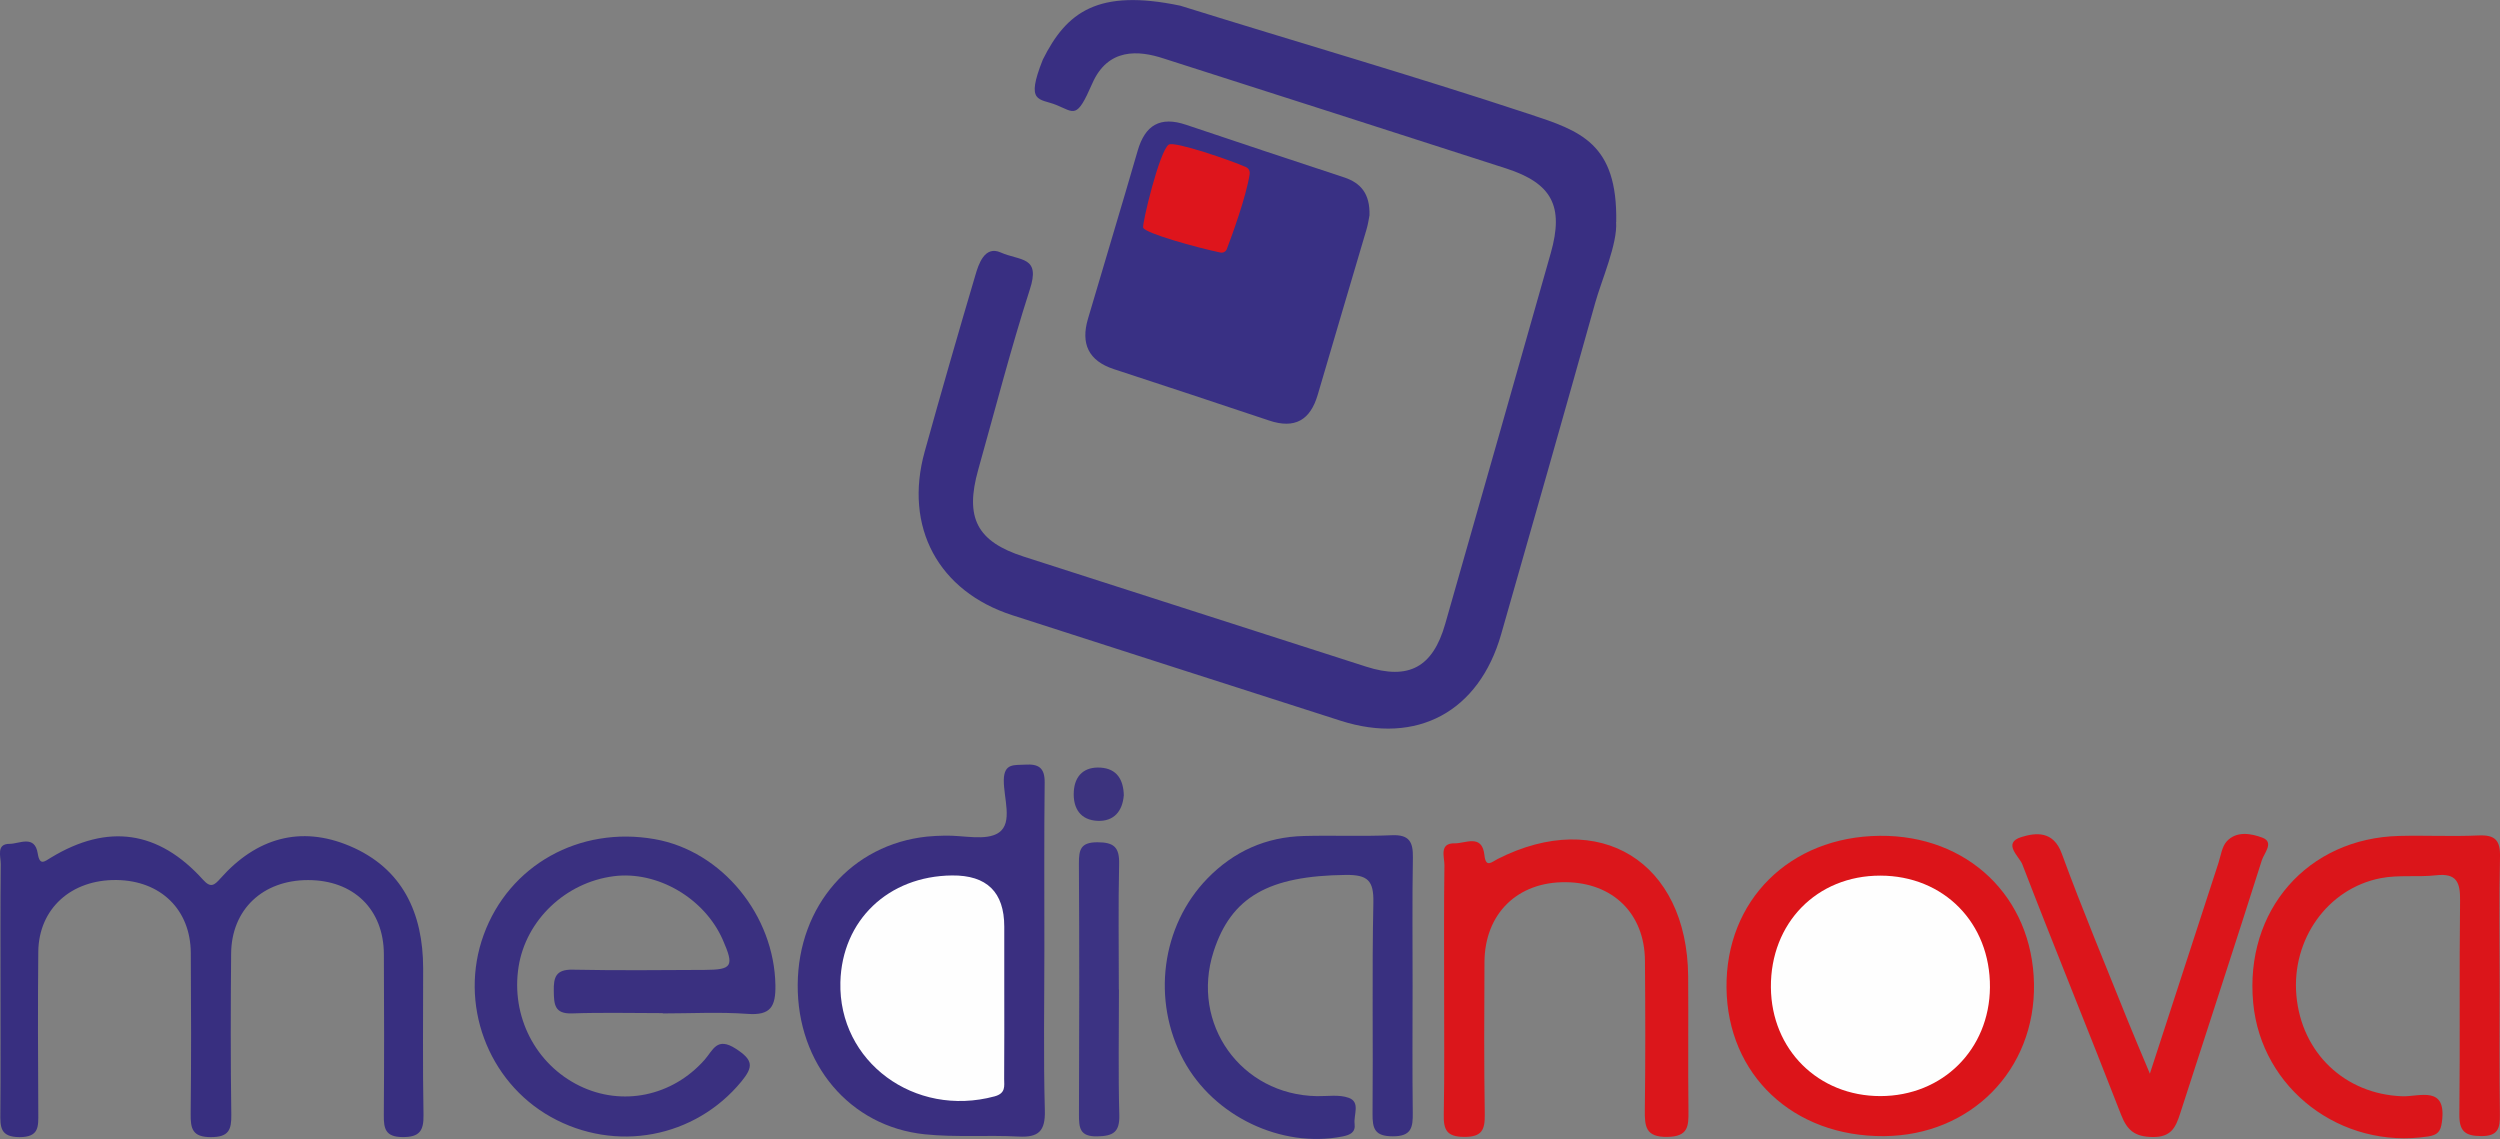
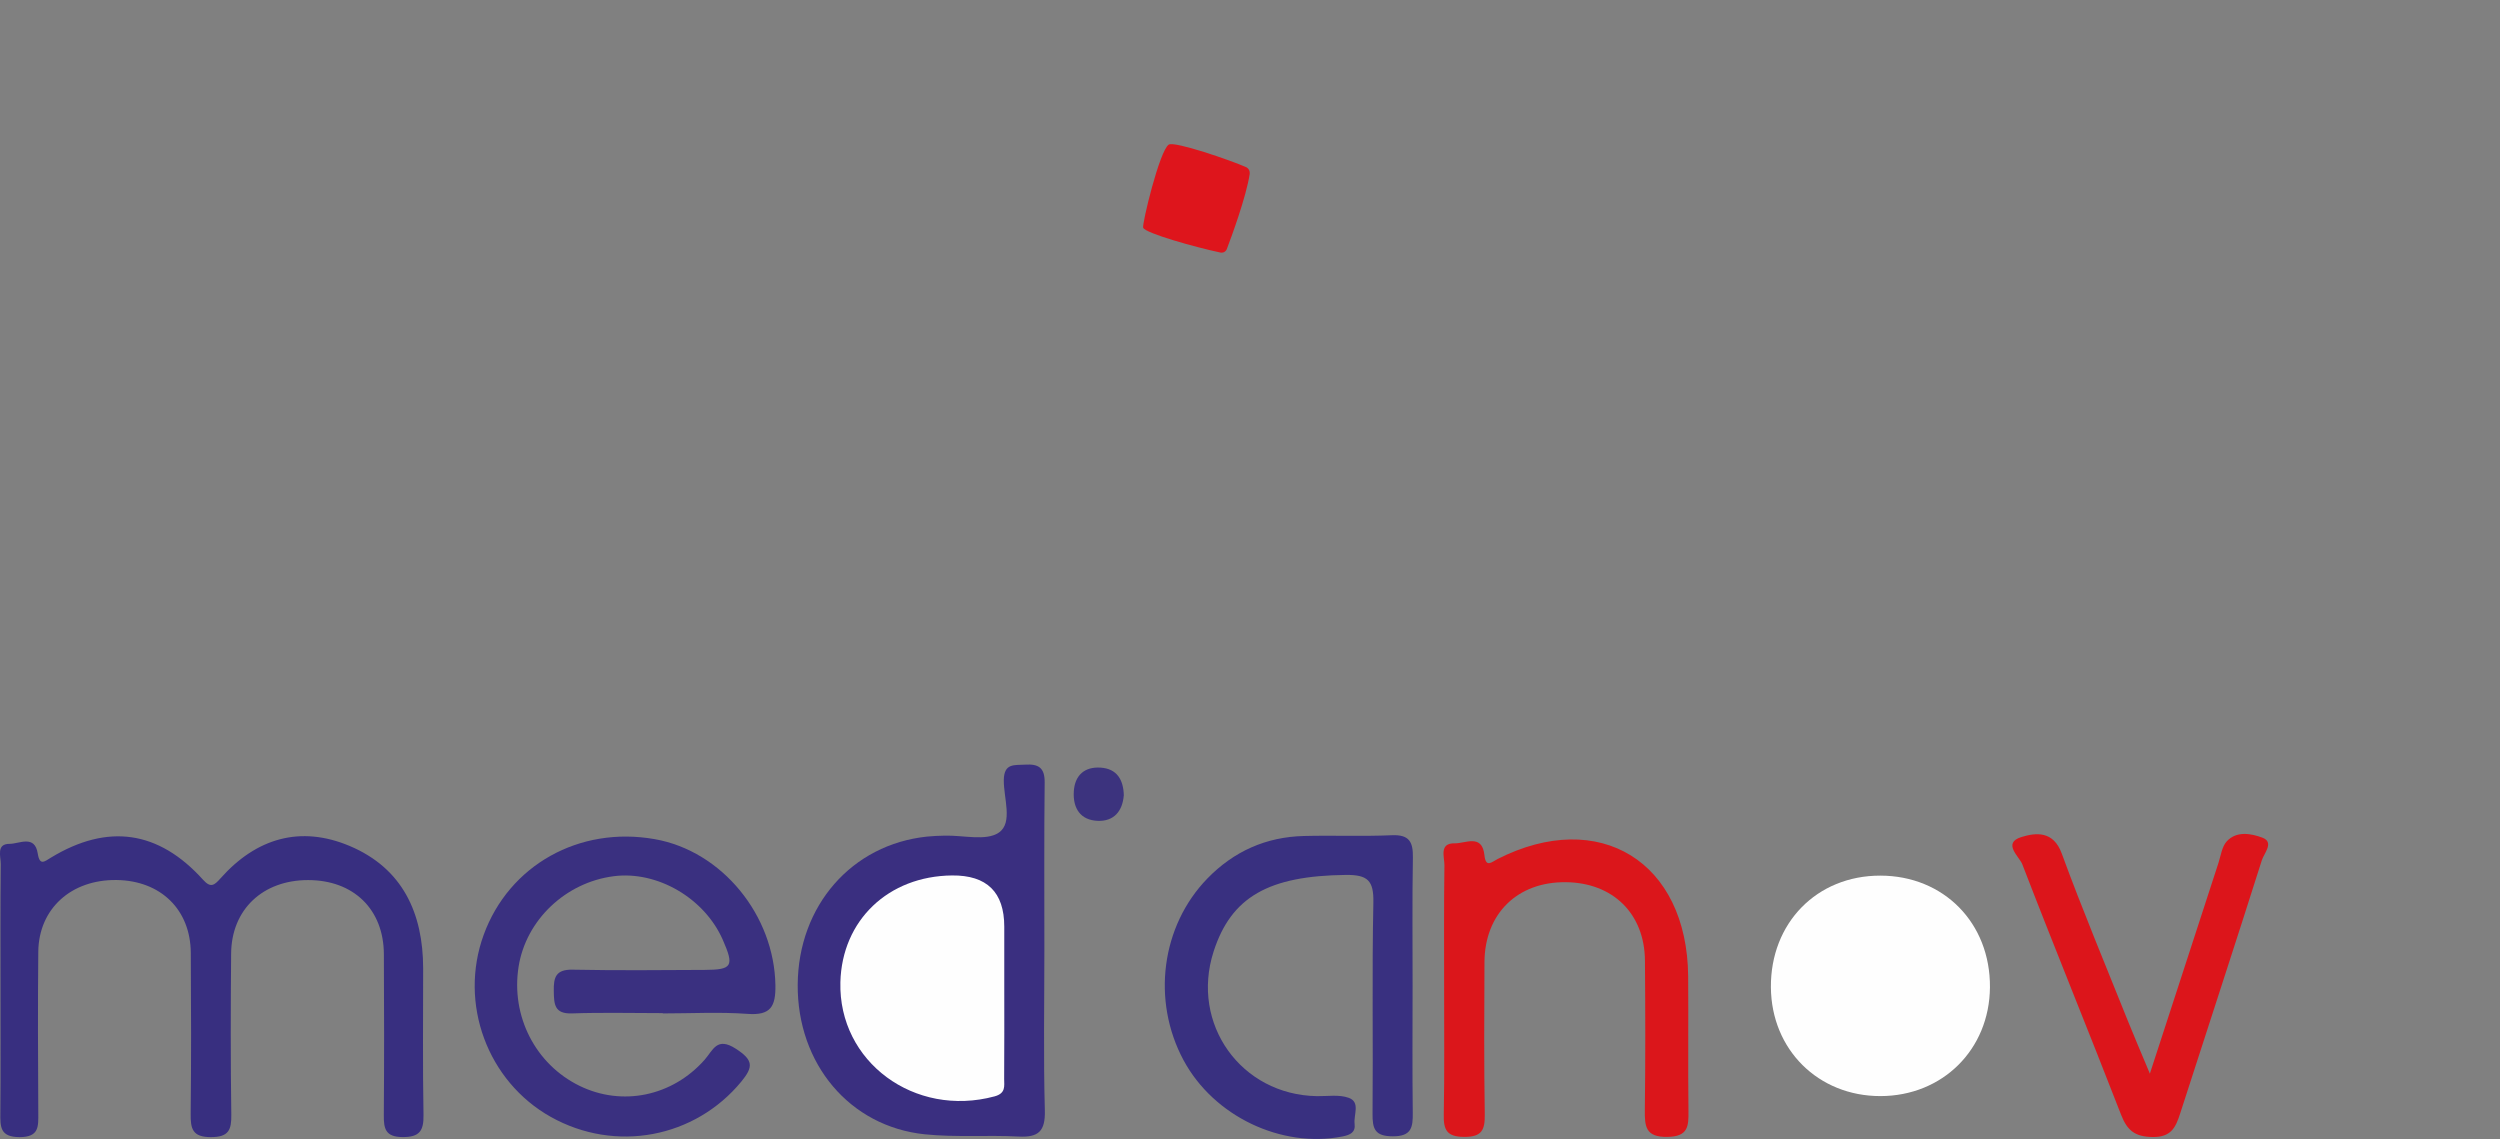
<svg xmlns="http://www.w3.org/2000/svg" id="Camada_1" data-name="Camada 1" viewBox="0 0 426.38 194.26">
  <rect x="0" y="0" width="426.38" height="194.26" fill="#808080" stroke="none" />
-   <path d="M275.63,37.85c.27,3.7-2.48,9.93-3.55,13.75-5.29,18.88-10.66,37.74-16.06,56.59-3.79,13.23-14.37,18.9-27.38,14.73-18.67-5.99-37.35-11.98-56-18-12.61-4.08-18.5-15.03-14.94-27.87,2.8-10.09,5.7-20.15,8.67-30.18.51-1.74,1.54-5.03,4.28-3.82,3.36,1.49,6.89.6,4.97,6.38-3.25,10.12-5.9,20.43-8.78,30.67-2.32,8.24-.22,12.27,7.78,14.84,19.46,6.26,38.91,12.52,58.38,18.76,7.27,2.33,11.37.11,13.48-7.28,6.02-21.09,12.03-42.17,18.01-63.27,2.26-7.98.22-11.89-7.64-14.43-19.45-6.28-38.91-12.51-58.37-18.74-4.27-1.41-9.53-1.85-12.2,4.28s-3,4.91-6.13,3.64c-2.88-1.17-5.3-.19-2.3-7.72,4.04-8.12,9.37-12.15,23.45-9.21,20.3,6.33,39.28,11.8,59.48,18.47,8.73,2.88,15.11,4.96,14.87,18.43Z" style="fill: #392f82; stroke-width: 0px;" />
-   <path d="M233.57,36.71c-.09.44-.22,1.44-.5,2.39-2.76,9.4-5.58,18.79-8.32,28.2-1.27,4.36-3.91,5.9-8.31,4.42-8.82-2.96-17.65-5.87-26.49-8.77-4.32-1.42-5.64-4.35-4.4-8.56,2.81-9.56,5.71-19.1,8.48-28.68,1.27-4.4,3.86-5.91,8.25-4.43,8.97,3.03,17.96,6,26.95,8.97,2.87.95,4.44,2.81,4.34,6.46Z" style="fill: #393084; stroke-width: 0px;" />
  <path d="M.09,168.84c0-7.16-.04-14.31.04-21.46.01-1.3-.82-3.48,1.52-3.46,1.63,0,4.28-1.61,4.79,1.66.34,2.17,1.19,1.32,2.28.67,9.66-5.85,18.33-4.6,25.89,3.77,1.32,1.47,1.92,1,3.01-.23,6.07-6.83,13.59-9.07,22.04-5.5,8.99,3.81,12.5,11.42,12.51,20.87,0,8.32-.09,16.64.06,24.96.05,2.74-.66,3.84-3.61,3.81-2.9-.03-3.18-1.45-3.16-3.75.07-9.15.06-18.3.01-27.46-.04-7.65-5.18-12.62-12.93-12.62-7.72,0-13.06,5.01-13.12,12.53-.08,9.15-.1,18.3.03,27.45.04,2.64-.44,3.86-3.49,3.86-3.14,0-3.47-1.43-3.44-3.97.1-9.15.08-18.3.02-27.46-.05-7.38-5.13-12.31-12.63-12.42-7.76-.11-13.31,4.88-13.38,12.25-.09,9.15-.05,18.3,0,27.46.01,2.3.18,4.15-3.21,4.14-3.33-.01-3.28-1.78-3.26-4.12.07-6.99.02-13.98.03-20.97Z" style="fill: #382f80; stroke-width: 0px;" />
  <path d="M113.04,172.79c-5.16,0-10.33-.13-15.49.05-3.01.1-3.06-1.57-3.1-3.79-.05-2.36.34-3.73,3.21-3.67,7.49.15,14.99.08,22.49.04,4.76-.02,5.1-.63,3.12-5.14-3.12-7.1-11.16-11.79-18.59-10.84-8.21,1.05-14.96,7.46-16.23,15.41-1.34,8.44,2.86,16.66,10.39,20.34,7.26,3.55,15.81,1.8,21.33-4.44,1.46-1.65,2.08-3.99,5.34-1.88,2.96,1.92,3.01,3.06.93,5.59-7.92,9.62-21.46,12.21-32.5,6.03-10.81-6.06-15.71-19.34-11.45-31.04,4.33-11.9,16.32-18.61,29.19-16.33,11.48,2.03,20.39,13,20.57,24.94.05,3.59-.8,5.15-4.72,4.86-4.81-.35-9.65-.08-14.49-.08v-.02Z" style="fill: #3a3080; stroke-width: 0px;" />
  <path d="M178.12,161.91c0,9.15-.17,18.31.08,27.46.1,3.58-1.09,4.65-4.5,4.47-5.31-.28-10.68.16-15.95-.38-12.85-1.32-21.79-12.04-21.7-25.52.09-13.47,9.22-23.92,22.07-25.26.99-.1,1.99-.14,2.99-.16,3.16-.09,7.1.97,9.26-.53,2.42-1.68.79-5.88.83-8.96.04-2.94,1.86-2.5,3.67-2.62,2.23-.14,3.33.51,3.3,3.04-.11,9.49-.04,18.97-.05,28.46Z" style="fill: #3a2f80; stroke-width: 0px;" />
-   <path d="M320.6,142.55c15.01-.14,26.04,10.44,26.3,25.24.26,14.69-10.76,25.88-25.6,25.98-15.47.11-26.67-10.44-26.84-25.28-.17-14.93,10.79-25.8,26.14-25.94Z" style="fill: #dc1419; stroke-width: 0px;" />
  <path d="M240.92,168.28c0,7.16-.06,14.32.03,21.49.03,2.48-.19,4.04-3.4,4.03-3.08,0-3.49-1.28-3.46-3.89.11-11.99-.11-23.99.14-35.97.08-3.77-.96-4.76-4.71-4.72-13.09.15-19.52,3.7-22.54,13.07-3.97,12.35,4.68,24.44,17.62,24.66,1.83.03,3.81-.31,5.44.29,2.01.73.8,2.9.99,4.43.18,1.44-.71,1.89-2.08,2.16-10.42,2.04-21.95-3.45-27.09-13-5.48-10.19-3.8-22.91,4.06-31,4.52-4.65,10.02-7.09,16.46-7.25,4.99-.13,10,.09,14.99-.13,3-.13,3.65,1.15,3.6,3.83-.13,7.33-.04,14.66-.05,21.98Z" style="fill: #393080; stroke-width: 0px;" />
-   <path d="M426.32,168.12c0,7.32-.07,14.65.04,21.97.03,2.35-.3,3.69-3.18,3.67-2.8-.01-3.77-.86-3.73-3.72.13-12.15-.03-24.3.12-36.45.04-3.1-.58-4.7-4.08-4.31-3.13.35-6.38-.1-9.44.49-9.1,1.76-15.22,10.46-14.4,19.96.86,9.87,8.3,16.88,18.05,17.24,2.95.11,7.64-1.95,6.77,4.41-.22,1.6-.71,2.2-2.37,2.45-14.81,2.24-28.42-8.1-29.81-22.76-1.5-15.78,9.26-28.12,24.92-28.5,4.49-.11,9,.12,13.48-.08,2.83-.13,3.76.79,3.69,3.66-.18,7.32-.06,14.65-.06,21.97Z" style="fill: #db151a; stroke-width: 0px;" />
  <path d="M246.3,168.55c0-6.99-.05-13.98.05-20.97.02-1.41-.96-3.81,1.77-3.75,1.78.04,4.65-1.67,5.05,2,.24,2.26,1.22,1.2,2.26.67,17.34-8.78,32.33.45,32.49,20.02.06,7.66-.04,15.31.05,22.97.03,2.58-.03,4.35-3.57,4.41-3.77.07-3.9-1.79-3.87-4.61.11-8.49.09-16.98.02-25.46-.06-8.01-5.47-13.3-13.52-13.37-8.22-.08-13.8,5.36-13.85,13.62-.05,8.65-.08,17.31.05,25.96.04,2.64-.46,3.88-3.51,3.86-3.03-.01-3.54-1.25-3.48-3.87.14-7.15.05-14.31.06-21.47Z" style="fill: #db161b; stroke-width: 0px;" />
  <path d="M366.67,183.1c4.12-12.67,7.9-24.3,11.69-35.92.41-1.26.59-2.78,1.42-3.69,1.68-1.83,4.21-1.32,6.06-.63,2.09.77.3,2.67-.07,3.83-4.57,14.43-9.3,28.81-13.94,43.22-.76,2.36-1.52,4.05-4.68,4.01-3.01-.04-4.34-1.08-5.4-3.81-5.53-14.26-11.34-28.42-16.84-42.7-.51-1.32-3.48-3.63-.13-4.66,2.42-.74,5.42-1.1,6.85,2.81,3.55,9.68,7.54,19.2,11.37,28.77,1.04,2.59,2.15,5.15,3.66,8.77Z" style="fill: #dc151b; stroke-width: 0px;" />
-   <path d="M190.84,168.75c0,7.14-.13,14.28.06,21.42.08,2.97-1.09,3.59-3.78,3.64-2.96.06-3.11-1.45-3.1-3.72.06-14.28.07-28.56-.01-42.83-.01-2.38.31-3.61,3.16-3.61,2.84,0,3.76.87,3.7,3.69-.16,7.14-.05,14.28-.05,21.42h.02Z" style="fill: #3c3383; stroke-width: 0px;" />
  <path d="M191.66,135.7c-.23,2.66-1.68,4.38-4.38,4.3-3.01-.09-4.32-2.15-4.14-5.03.17-2.76,1.85-4.23,4.57-4.05,2.8.18,3.91,2.09,3.96,4.78Z" style="fill: #3c337e; stroke-width: 0px;" />
  <path d="M213.14,29.67c-.61,3.93-3.05,10.56-3.9,12.8-.17.45-.63.7-1.1.6-4.19-.88-12.77-3.28-13.17-4.23-.23-.55,2.79-13.19,4.37-14.18.99-.62,10.63,2.71,13.15,3.83.46.2.72.68.64,1.18Z" style="fill: #de151c; stroke-width: 0px;" />
  <path d="M171.28,168.52c0,5.15.02,10.31-.02,15.46,0,1.24.32,2.48-1.64,3.01-13.64,3.67-26.64-5.9-26.29-19.48.27-10.54,8.16-18.09,19.04-18.2q8.91-.09,8.91,8.73c0,3.49,0,6.98,0,10.47Z" style="fill: #fefefe; stroke-width: 0px;" />
  <path d="M320.7,186.94c-10.6,0-18.59-7.93-18.67-18.55-.08-10.98,7.84-19.06,18.66-19.05,10.84.01,18.78,8.1,18.7,19.04-.08,10.61-8.08,18.55-18.69,18.56Z" style="fill: #fefefe; stroke-width: 0px;" />
</svg>